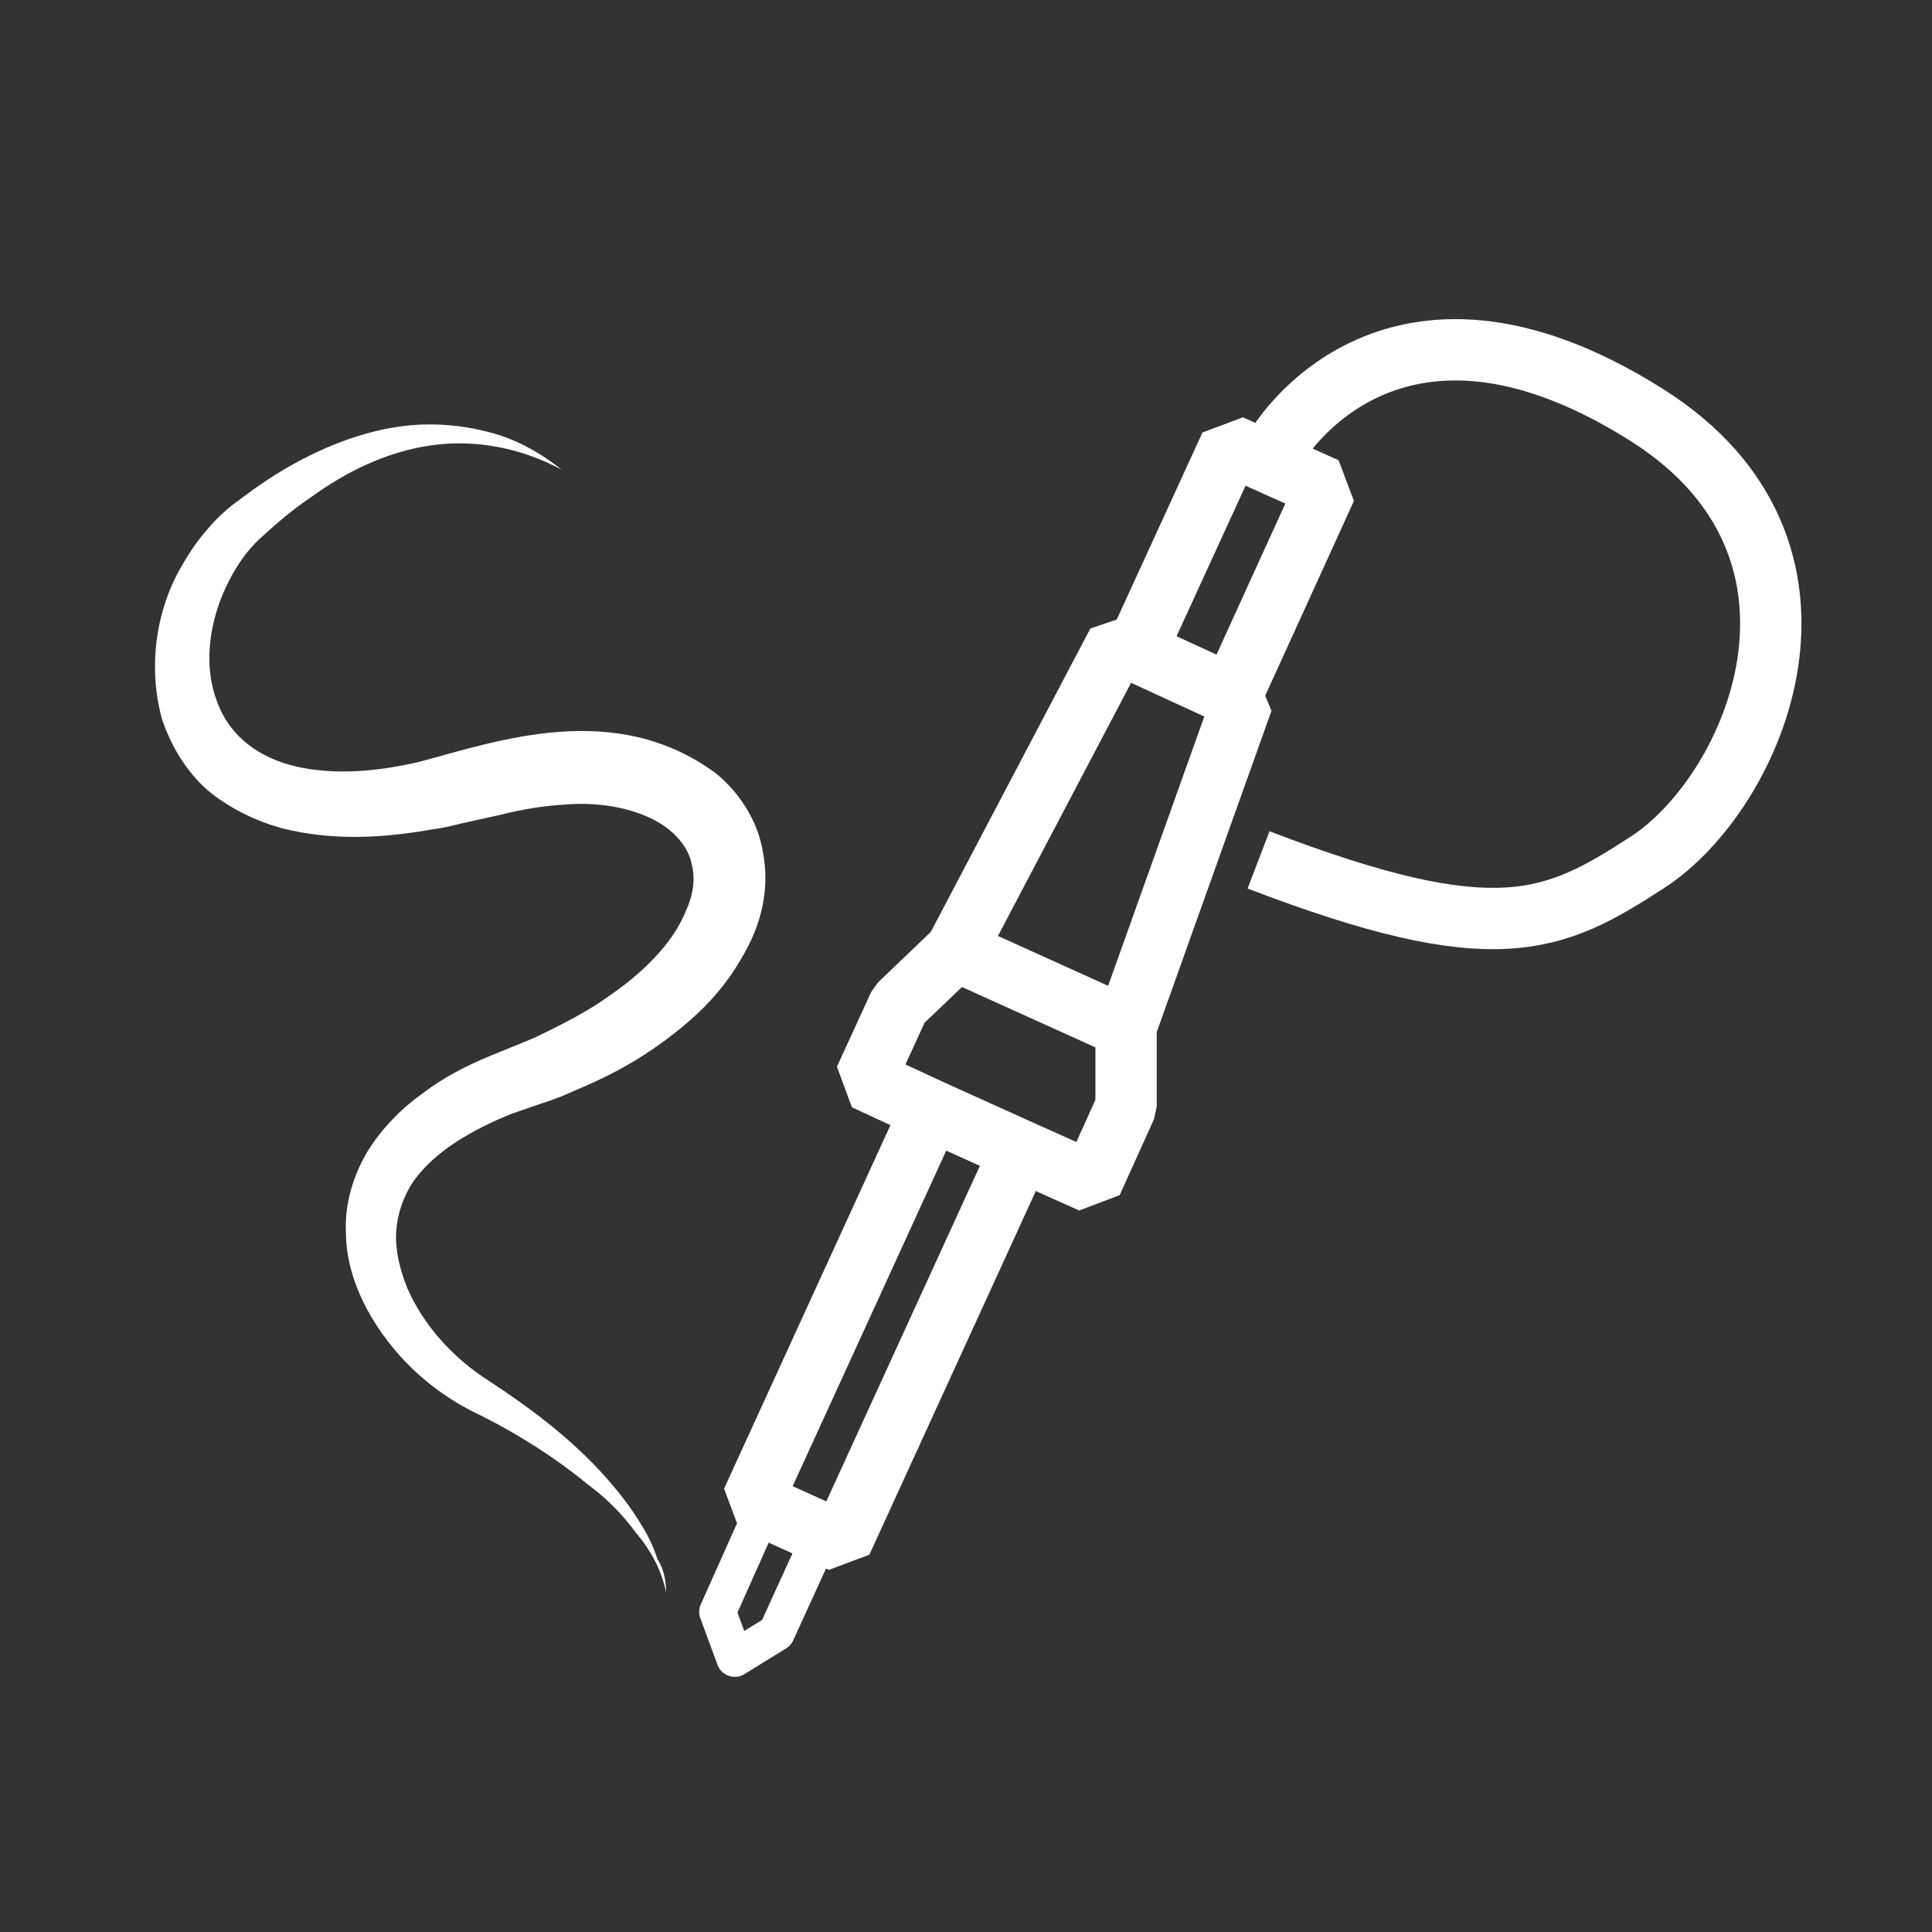
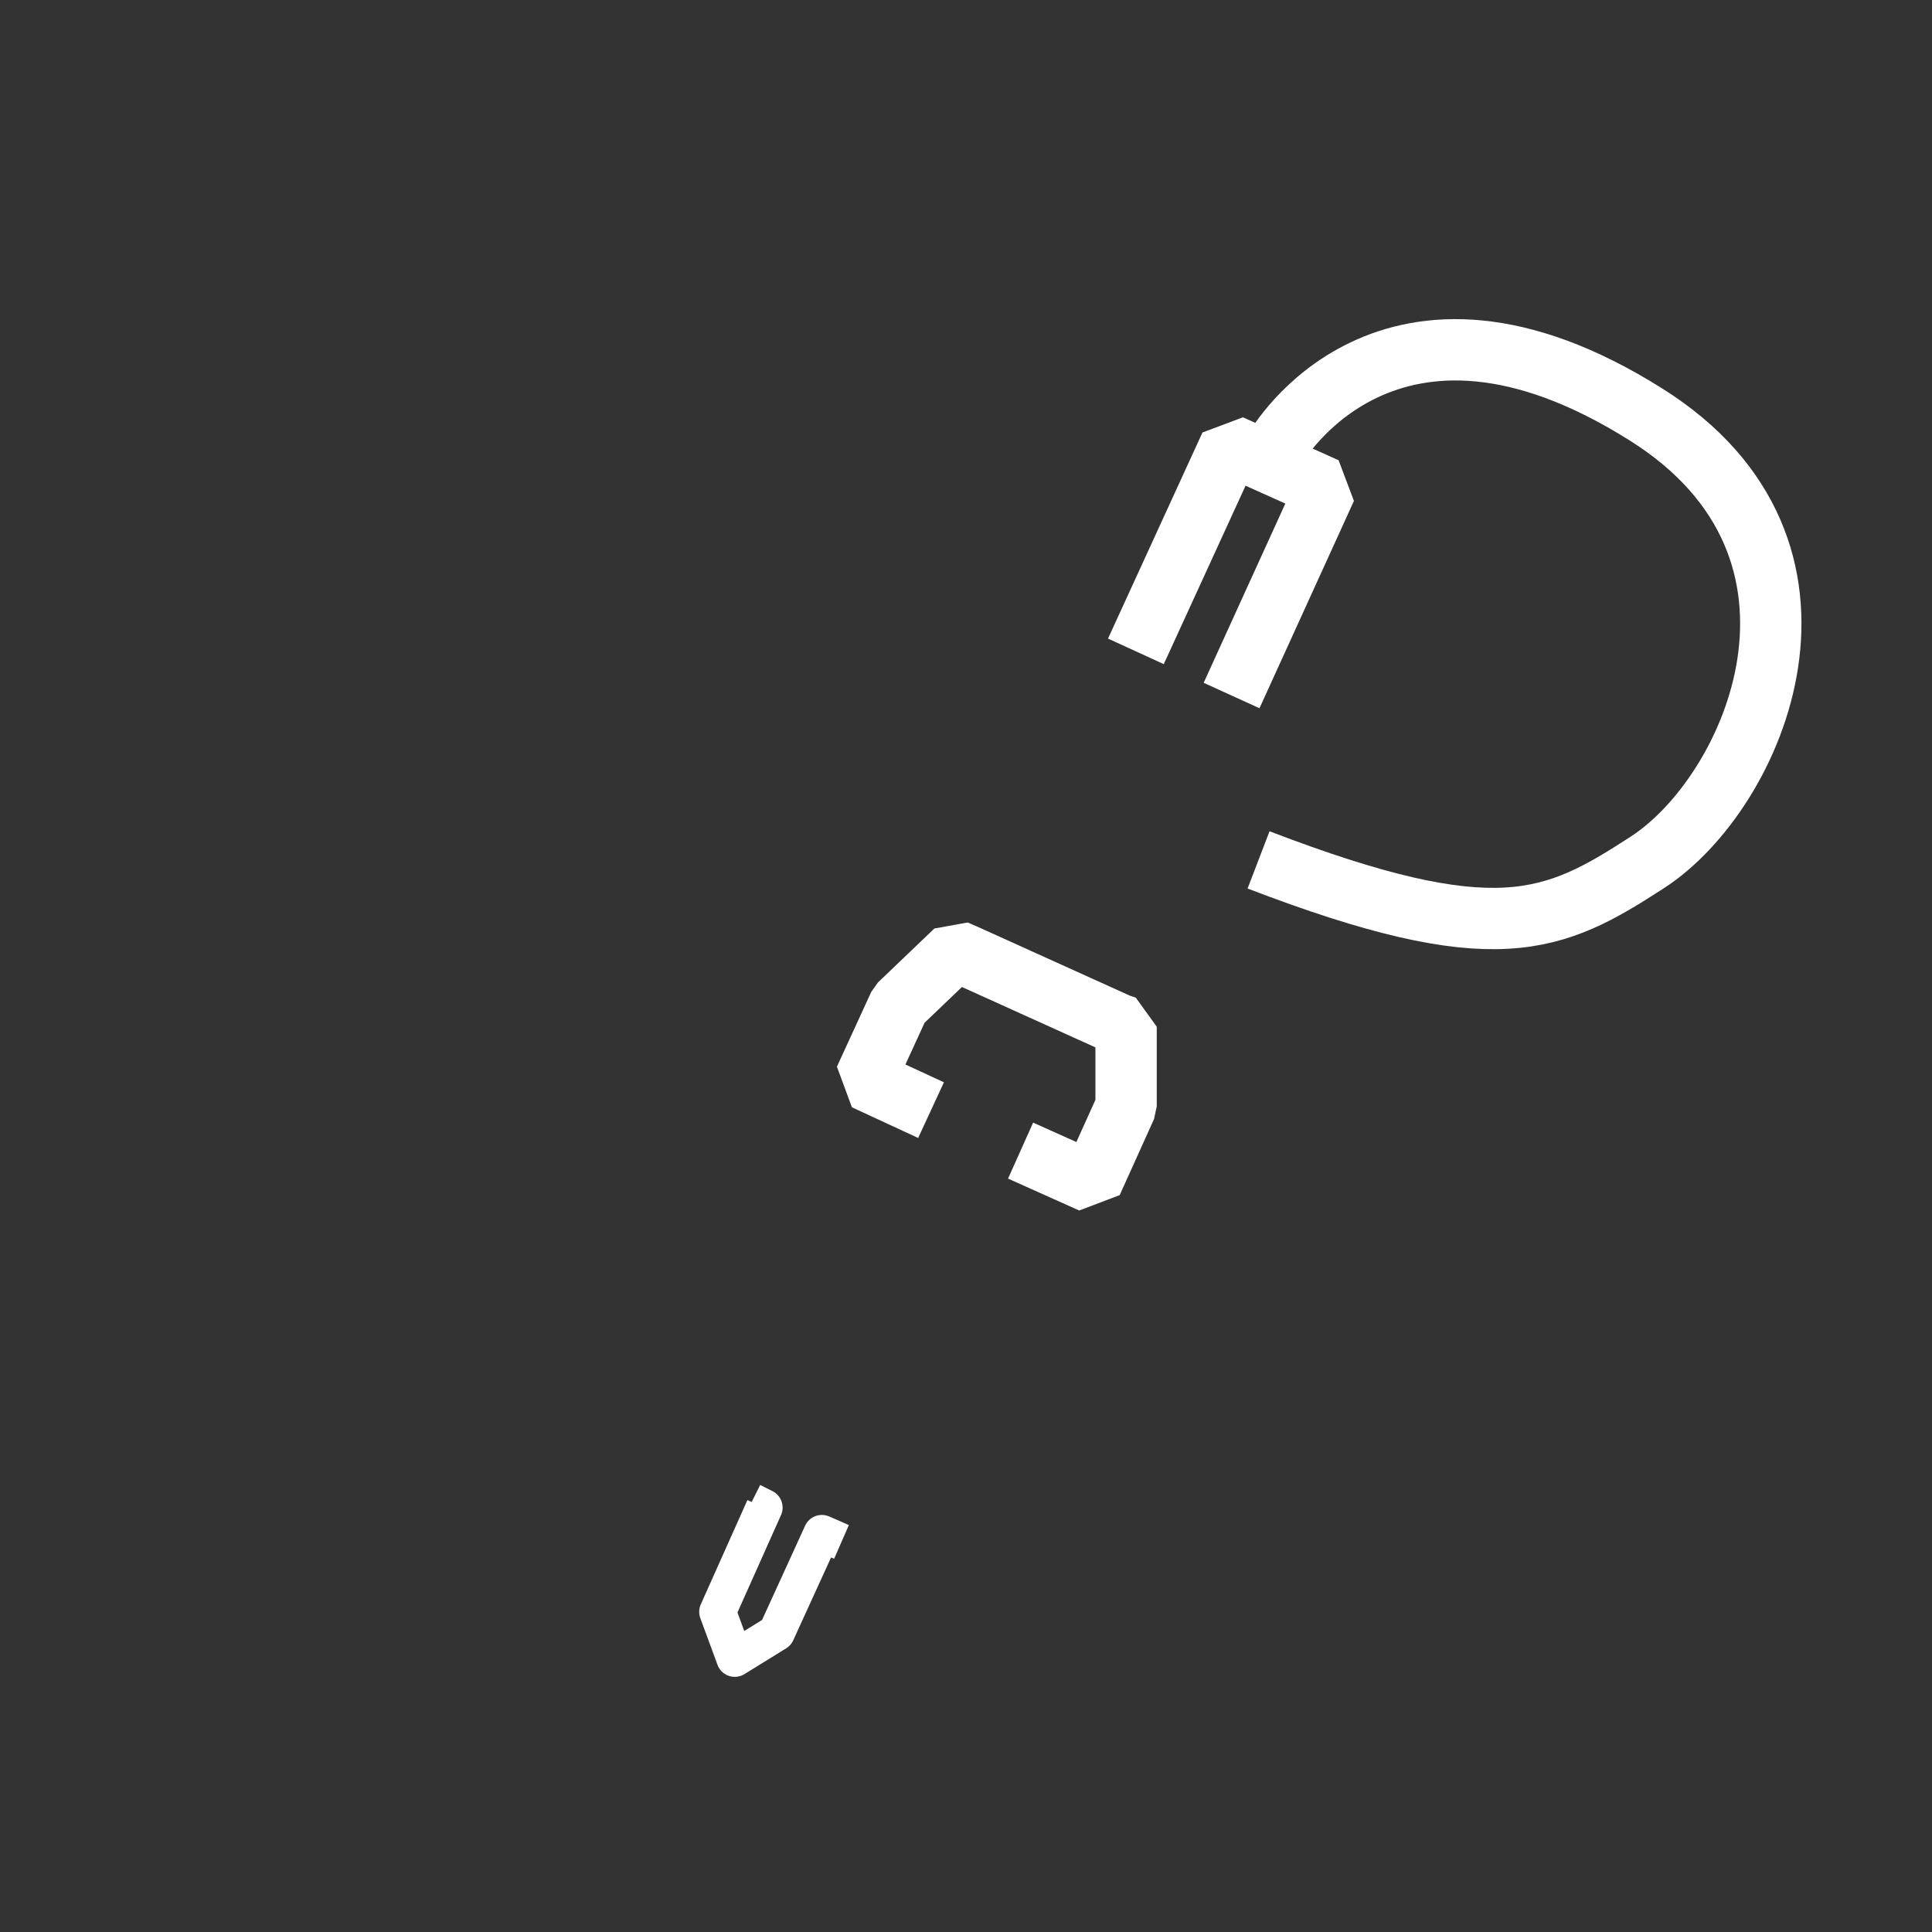
<svg xmlns="http://www.w3.org/2000/svg" version="1.1" id="Layer_1" x="0px" y="0px" viewBox="0 0 157.5 157.5" style="enable-background:new 0 0 157.5 157.5;" xml:space="preserve">
  <rect x="0" y="0" width="157.5" height="157.5" fill="#333333" stroke="none" />
  <style type="text/css">
	.st0{fill:#FFFFFF;}
	.st1{fill:none;stroke:#FFFFFF;stroke-width:5;stroke-miterlimit:10;}
	.st2{fill:none;stroke:#FFFFFF;stroke-width:5;stroke-linejoin:bevel;stroke-miterlimit:10;}
	.st3{fill:none;stroke:#FFFFFF;stroke-width:3;stroke-linejoin:round;stroke-miterlimit:10;}
</style>
  <g>
-     <path class="st0" d="M54.3,129.8c-0.4-1.9-1.3-3.5-2.5-4.9c-1.1-1.5-2.4-2.8-3.9-3.9c-2.8-2.3-6-4.3-9.3-5.9   c-3.6-1.8-6.7-4.7-8.7-8.4c-1-1.9-1.7-4-1.7-6.3c-0.1-2.3,0.6-4.6,1.8-6.6c1.2-1.9,2.8-3.5,4.5-4.7c1.7-1.3,3.5-2.2,5.4-3l2.7-1.1   c0.8-0.3,1.6-0.7,2.4-1.1c1.6-0.8,3.1-1.6,4.5-2.6c2.8-1.9,5.3-4.3,6.4-7c0.6-1.3,0.8-2.6,0.5-3.8c-0.2-1.1-0.9-2.1-1.9-2.9   c-2-1.6-5.4-2.3-8.6-2c-1.7,0.1-3.4,0.4-5,0.8L38.2,67c-1,0.2-1.9,0.5-2.9,0.6c-3.9,0.7-8.1,1-12.4-0.1c-2.1-0.6-4.2-1.6-6-3.1   c-1.8-1.6-3-3.7-3.7-5.8c-0.6-2.2-0.7-4.4-0.4-6.6c0.3-2.1,1-4.2,2.1-6c1-1.8,2.4-3.5,4-4.8c1.6-1.2,3.1-2.3,4.9-3.3   c3.4-1.9,7.3-3.3,11.2-3.3c2,0,3.9,0.3,5.8,0.9c1.8,0.6,3.5,1.6,5,2.8c-3.3-1.8-7.1-2.5-10.6-2c-3.6,0.5-6.9,2.1-9.8,4.2   c-1.5,1-2.9,2.2-4.2,3.4c-1.2,1.1-2.1,2.5-2.8,4c-1.4,3-1.8,6.5-0.7,9.3c1,2.8,3.4,4.6,6.5,5.3c3.1,0.7,6.6,0.4,10-0.4   c6.4-1.7,15.9-5.1,24.1,0.9c1.9,1.5,3.5,3.9,3.9,6.5c0.5,2.6,0,5.1-1,7.2c-1,2.1-2.3,3.9-3.8,5.4c-1.5,1.5-3.2,2.8-4.9,3.9   c-1.7,1.1-3.5,2-5.4,2.8c-0.9,0.4-1.8,0.8-2.8,1.1l-2.6,0.9c-3.2,1.3-6.2,3-8,5.5c-0.8,1.2-1.3,2.6-1.4,4.1   c-0.1,1.5,0.3,3.1,0.9,4.6c1.3,3,3.7,5.7,6.7,7.6c3.2,2.1,6.3,4.4,9,7.3c1.3,1.4,2.5,2.9,3.5,4.6c0.5,0.8,0.9,1.7,1.2,2.6   C54.1,127.9,54.3,128.8,54.3,129.8z" />
-   </g>
+     </g>
  <path class="st1" d="M104,36.5c0,0,9.1-16,30.2-2.7c17.5,11,8.9,30.8,0.1,36.5c-7.7,5-12.4,7.2-31.7-0.2" />
-   <polygon class="st2" points="61.3,122.4 68.6,125.7 83.2,93.8 75.9,90.5 " />
  <polyline class="st2" points="83.2,93.8 89,96.4 91.8,90.2 91.8,83.7 91.2,83.5 78.6,77.8 77.9,77.5 73.3,81.9 70.5,88 75.9,90.5   " />
  <polyline class="st3" points="68.6,125.7 67,125 63.3,133.1 59.9,135.2 58.5,131.4 62.3,122.9 61.3,122.4 " />
-   <polyline class="st2" points="77.9,77.5 91.1,52.4 101.3,57.1 91.8,83.7 " />
  <polyline class="st2" points="92.6,53.1 100.3,36.3 108.1,39.8 100.4,56.7 " />
</svg>